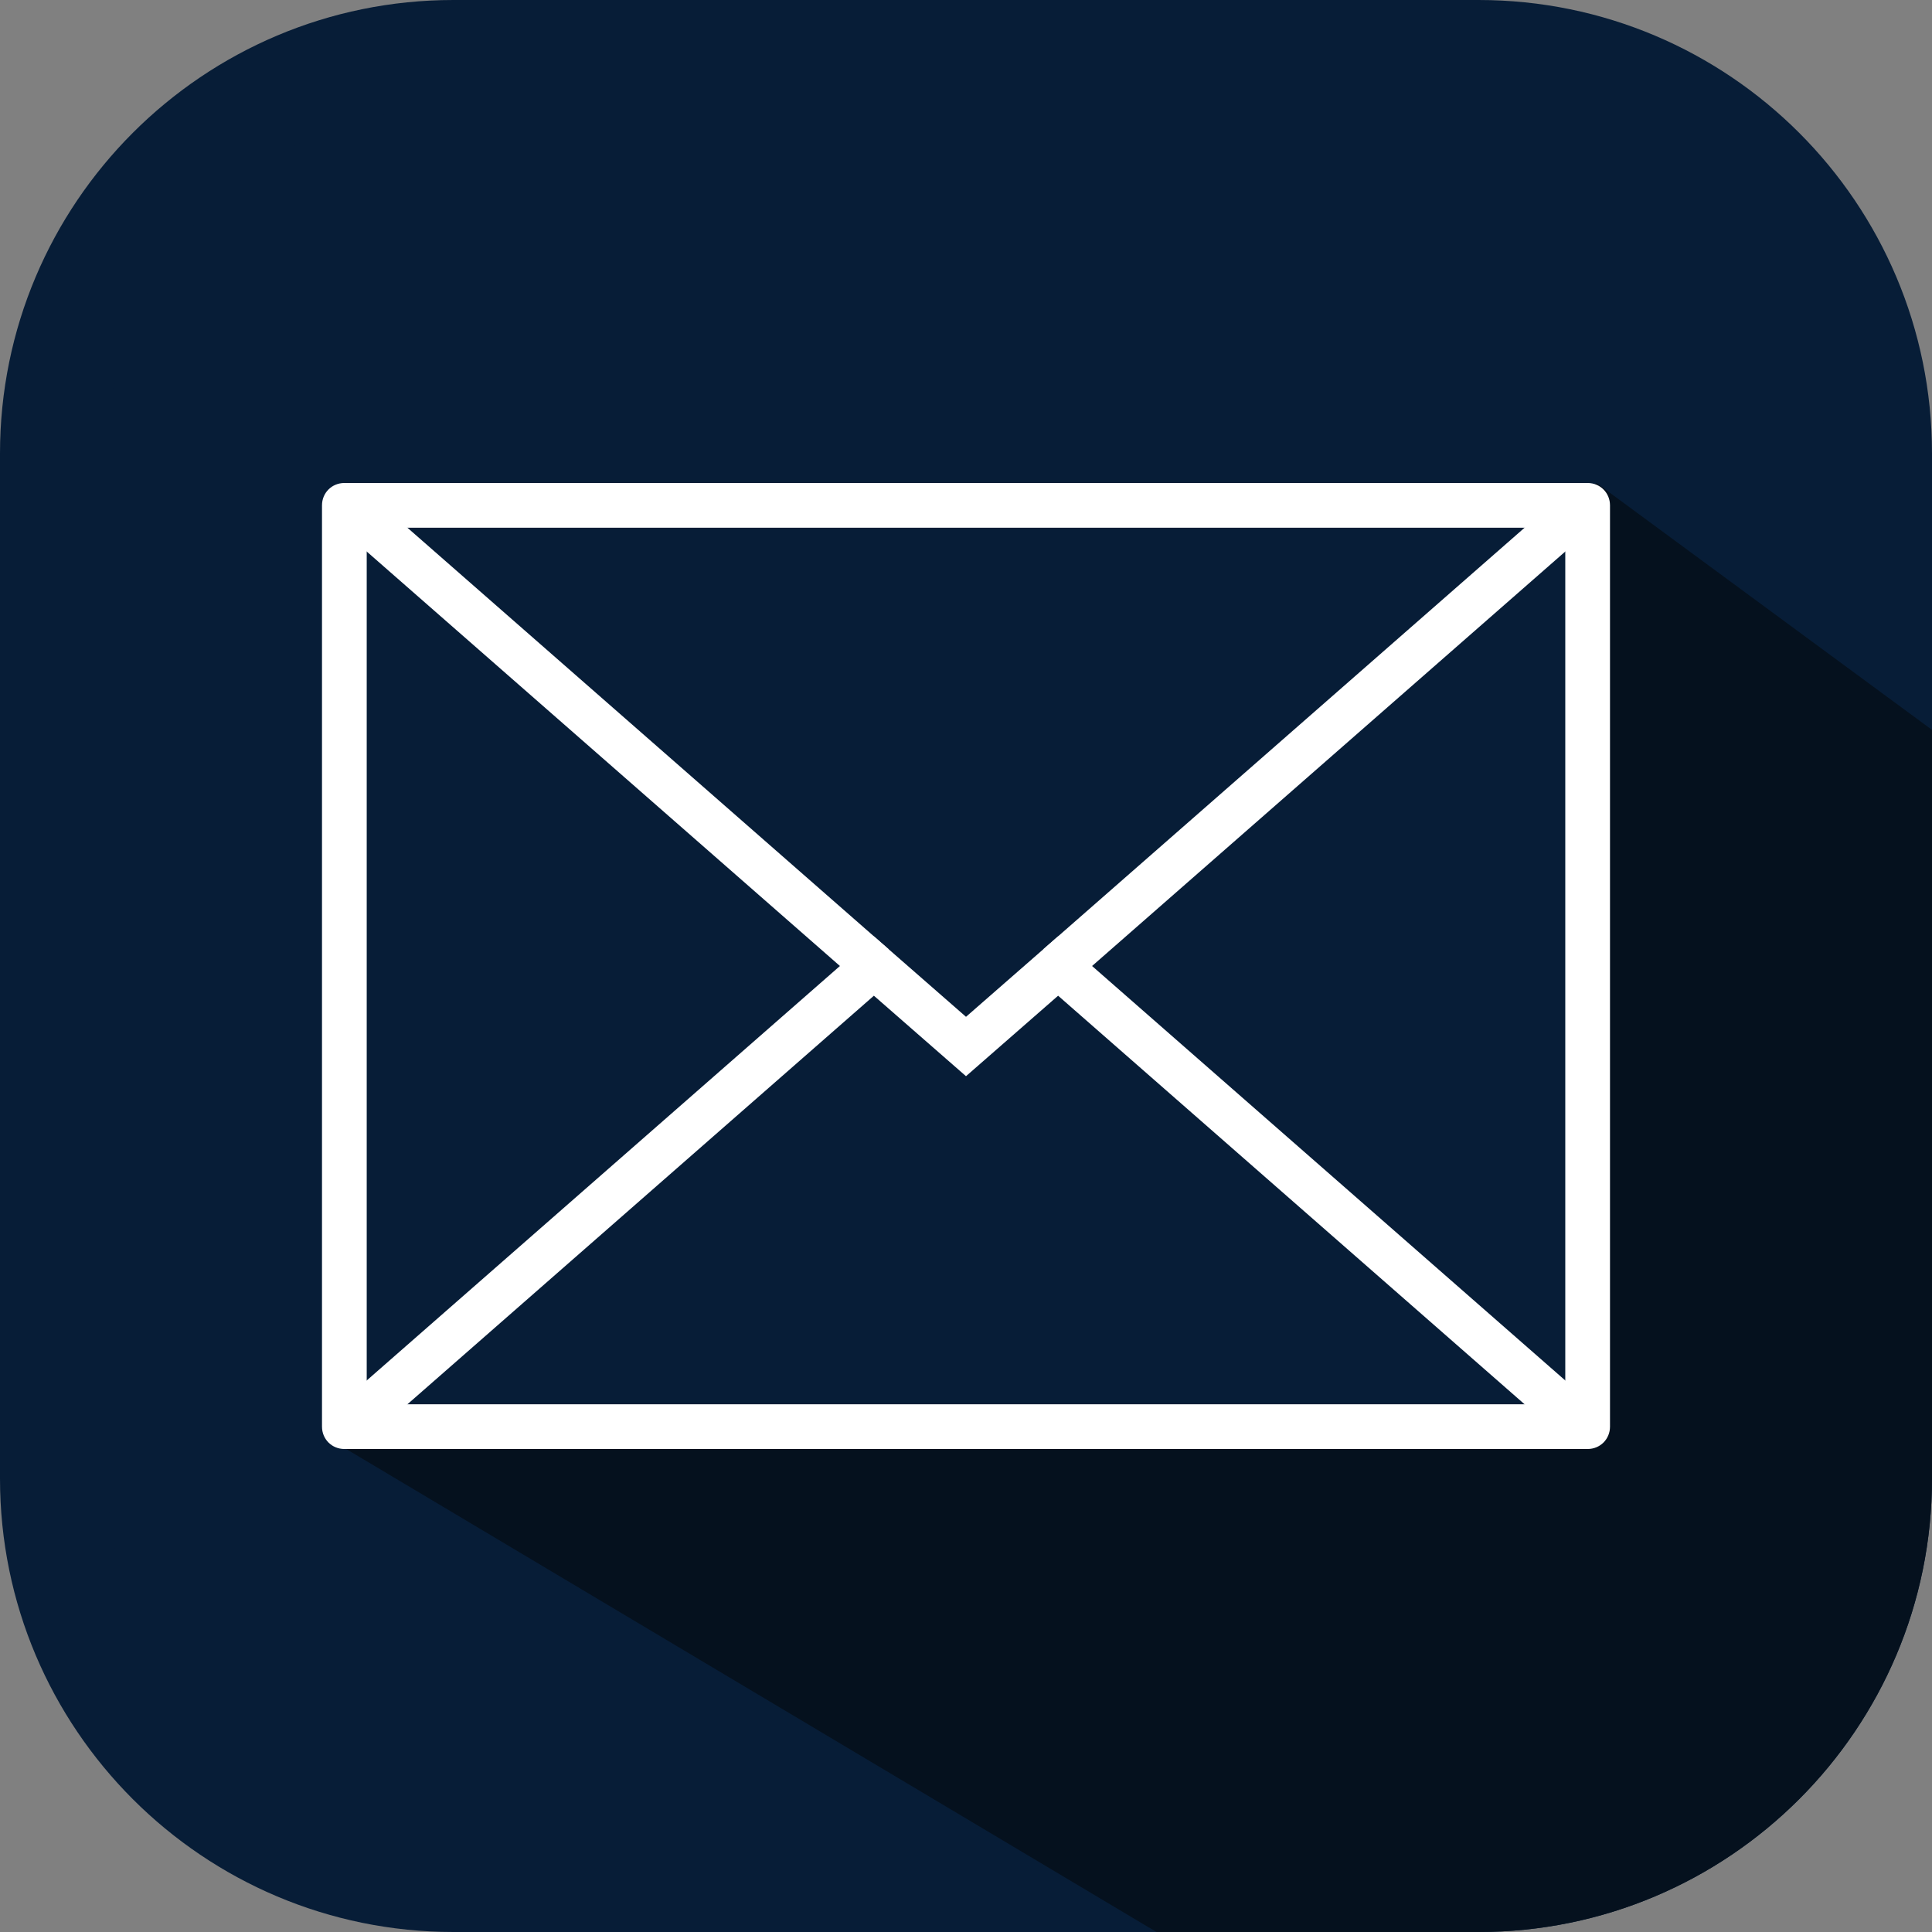
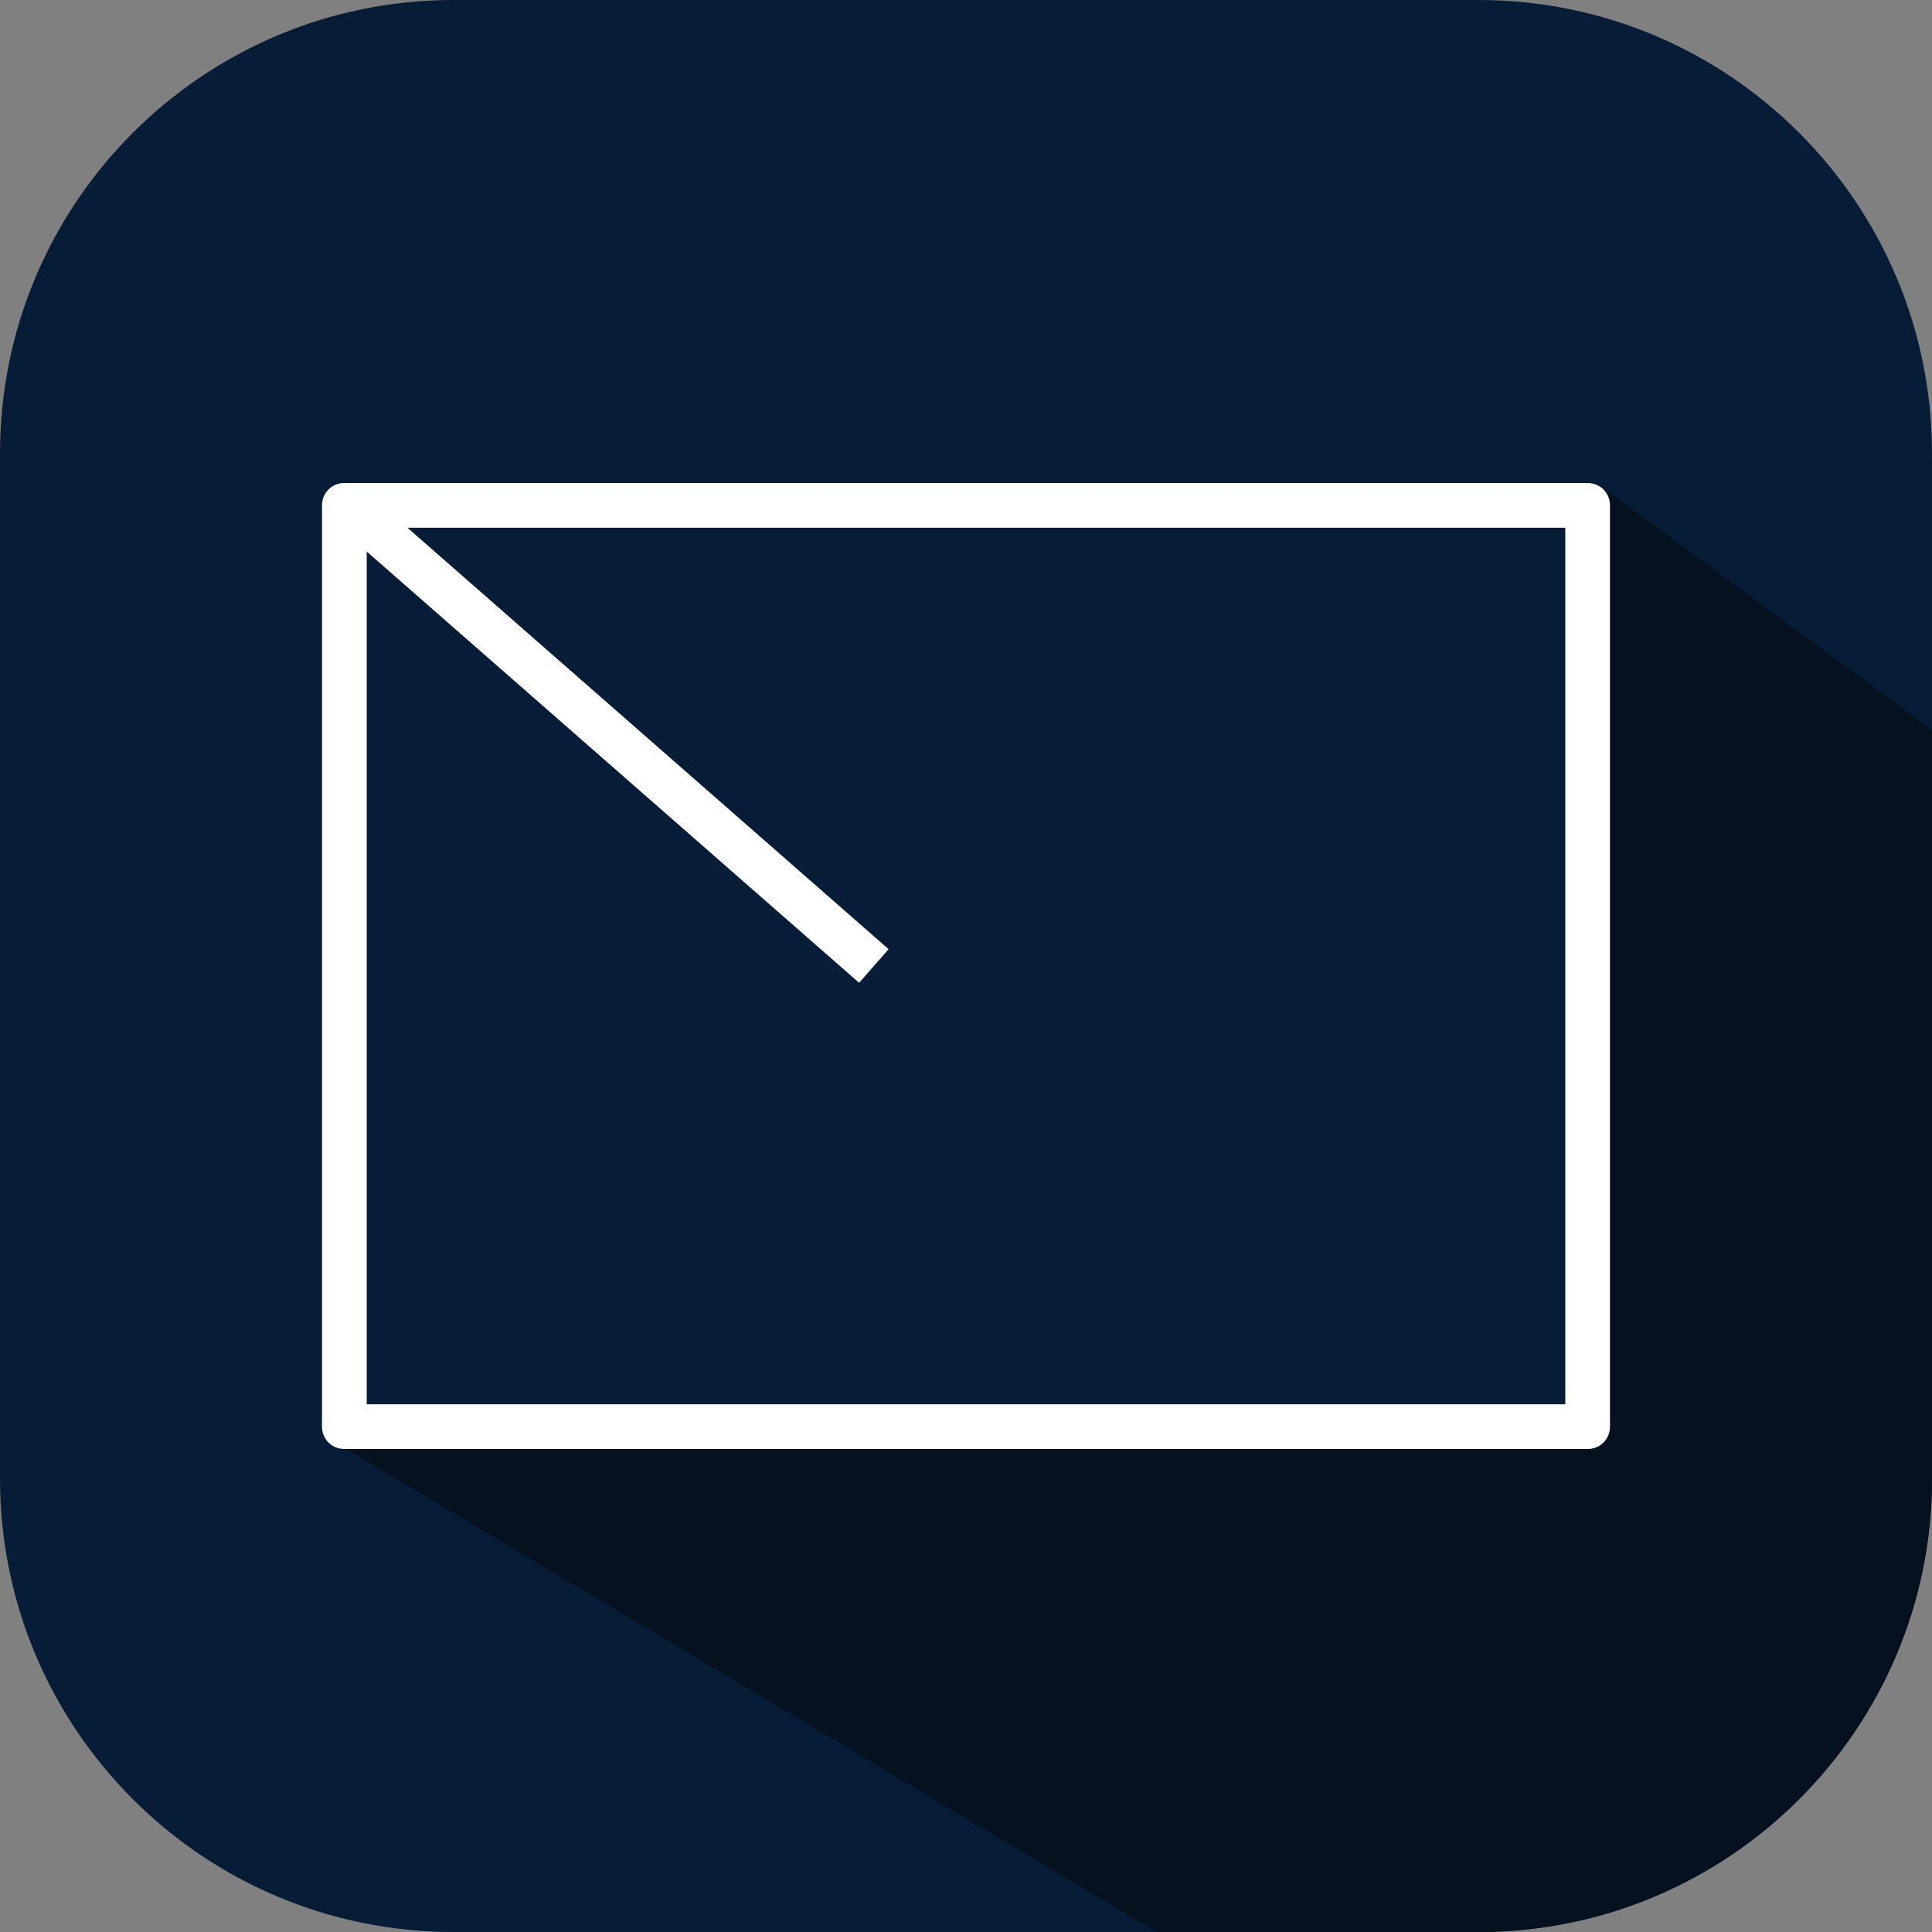
<svg xmlns="http://www.w3.org/2000/svg" version="1.1" x="0px" y="0px" viewBox="0 0 216 216" style="enable-background:new 0 0 216 216;" xml:space="preserve">
  <rect x="0" y="0" width="216" height="216" fill="#808080" stroke="none" />
  <style type="text/css">
	.st0{display:none;}
	.st1{display:inline;fill:#071D37;stroke:#29ABE2;stroke-width:5;stroke-miterlimit:10;}
	.st2{fill:#071D37;}
	.st3{fill:#05111E;}
	.st4{fill:#FFFFFF;}
	.st5{fill:none;stroke:#FFFFFF;stroke-width:5;stroke-miterlimit:10;}
	.st6{fill:#29ABE2;stroke:#FFFFFF;stroke-width:12;stroke-miterlimit:10;}
	.st7{display:inline;fill:#FFFFFF;}
</style>
  <g id="Layer_2" class="st0">
    <rect id="XMLID_4_" x="-103" y="-69" class="st1" width="423" height="371" />
  </g>
  <g id="Layer_1">
    <g id="XMLID_1_">
      <path id="XMLID_35_" class="st2" d="M159.3,210H56.7C28.7,210,6,187.3,6,159.3V56.7C6,28.7,28.7,6,56.7,6h102.6    c28,0,50.7,22.7,50.7,50.7v102.6C210,187.3,187.3,210,159.3,210z" />
    </g>
    <g id="blue_rim">
      <path id="XMLID_34_" class="st2" d="M50.7,210C26.1,210,6,189.9,6,165.3V50.7C6,26.1,26.1,6,50.7,6h114.6    C189.9,6,210,26.1,210,50.7v114.6c0,24.7-20.1,44.7-44.7,44.7H50.7z" />
      <path id="XMLID_30_" class="st2" d="M165.3,12c21.3,0,38.7,17.4,38.7,38.7v114.6c0,21.3-17.4,38.7-38.7,38.7H50.7    C29.4,204,12,186.6,12,165.3V50.7C12,29.4,29.4,12,50.7,12H165.3 M165.3,0H50.7C22.7,0,0,22.7,0,50.7v114.6    c0,28,22.7,50.7,50.7,50.7h114.6c28,0,50.7-22.7,50.7-50.7V50.7C216,22.7,193.3,0,165.3,0L165.3,0z" />
    </g>
    <g id="Shadow">
      <path id="XMLID_31_" class="st3" d="M216,81.6v83.7c0,28-22.7,50.7-50.7,50.7h-36l-90.6-54L178.5,54L216,81.6z" />
    </g>
    <rect id="XMLID_8_" x="40.5" y="57.9" class="st2" width="135" height="100.1" />
    <g id="XMLID_2_">
      <path id="XMLID_23_" class="st4" d="M175,59v98H41V59H175 M177.5,54h-139c-1.4,0-2.5,1.1-2.5,2.5v103c0,1.4,1.1,2.5,2.5,2.5h139    c1.4,0,2.5-1.1,2.5-2.5v-103C180,55.1,178.9,54,177.5,54L177.5,54z" />
    </g>
-     <polyline id="XMLID_3_" class="st5" points="40.5,158.1 97.7,108 108,117 118.3,108 175.5,158.1  " />
-     <line id="XMLID_5_" class="st5" x1="175.5" y1="57.9" x2="118.3" y2="108" />
    <line id="XMLID_6_" class="st5" x1="40.5" y1="57.9" x2="97.7" y2="108" />
-     <path id="XMLID_13_" class="st6" d="M108.5,204" />
    <path id="XMLID_12_" class="st6" d="M38.5,162" />
  </g>
  <g id="Layer_3">
    <path id="XMLID_10_" class="st6" d="M108.5,204" />
    <path id="XMLID_9_" class="st6" d="M38.5,162" />
  </g>
  <g id="Layer_4">
    <g id="White_rim" class="st0">
      <path id="XMLID_37_" class="st7" d="M165.3,12c21.3,0,38.7,17.4,38.7,38.7v114.6c0,21.3-17.4,38.7-38.7,38.7H50.7    C29.4,204,12,186.6,12,165.3V50.7C12,29.4,29.4,12,50.7,12H165.3 M165.3,0H50.7C22.7,0,0,22.7,0,50.7v114.6    c0,28,22.7,50.7,50.7,50.7h114.6c28,0,50.7-22.7,50.7-50.7V50.7C216,22.7,193.3,0,165.3,0L165.3,0z" />
    </g>
    <g id="XMLID_42_">
	</g>
    <g id="XMLID_43_">
	</g>
    <g id="XMLID_44_">
	</g>
    <g id="XMLID_45_">
	</g>
    <g id="XMLID_46_">
	</g>
    <g id="XMLID_47_">
	</g>
    <g id="XMLID_48_">
	</g>
    <g id="XMLID_49_">
	</g>
    <g id="XMLID_50_">
	</g>
    <g id="XMLID_51_">
	</g>
    <g id="XMLID_52_">
	</g>
    <g id="XMLID_53_">
	</g>
    <g id="XMLID_54_">
	</g>
    <g id="XMLID_55_">
	</g>
    <g id="XMLID_56_">
	</g>
  </g>
</svg>